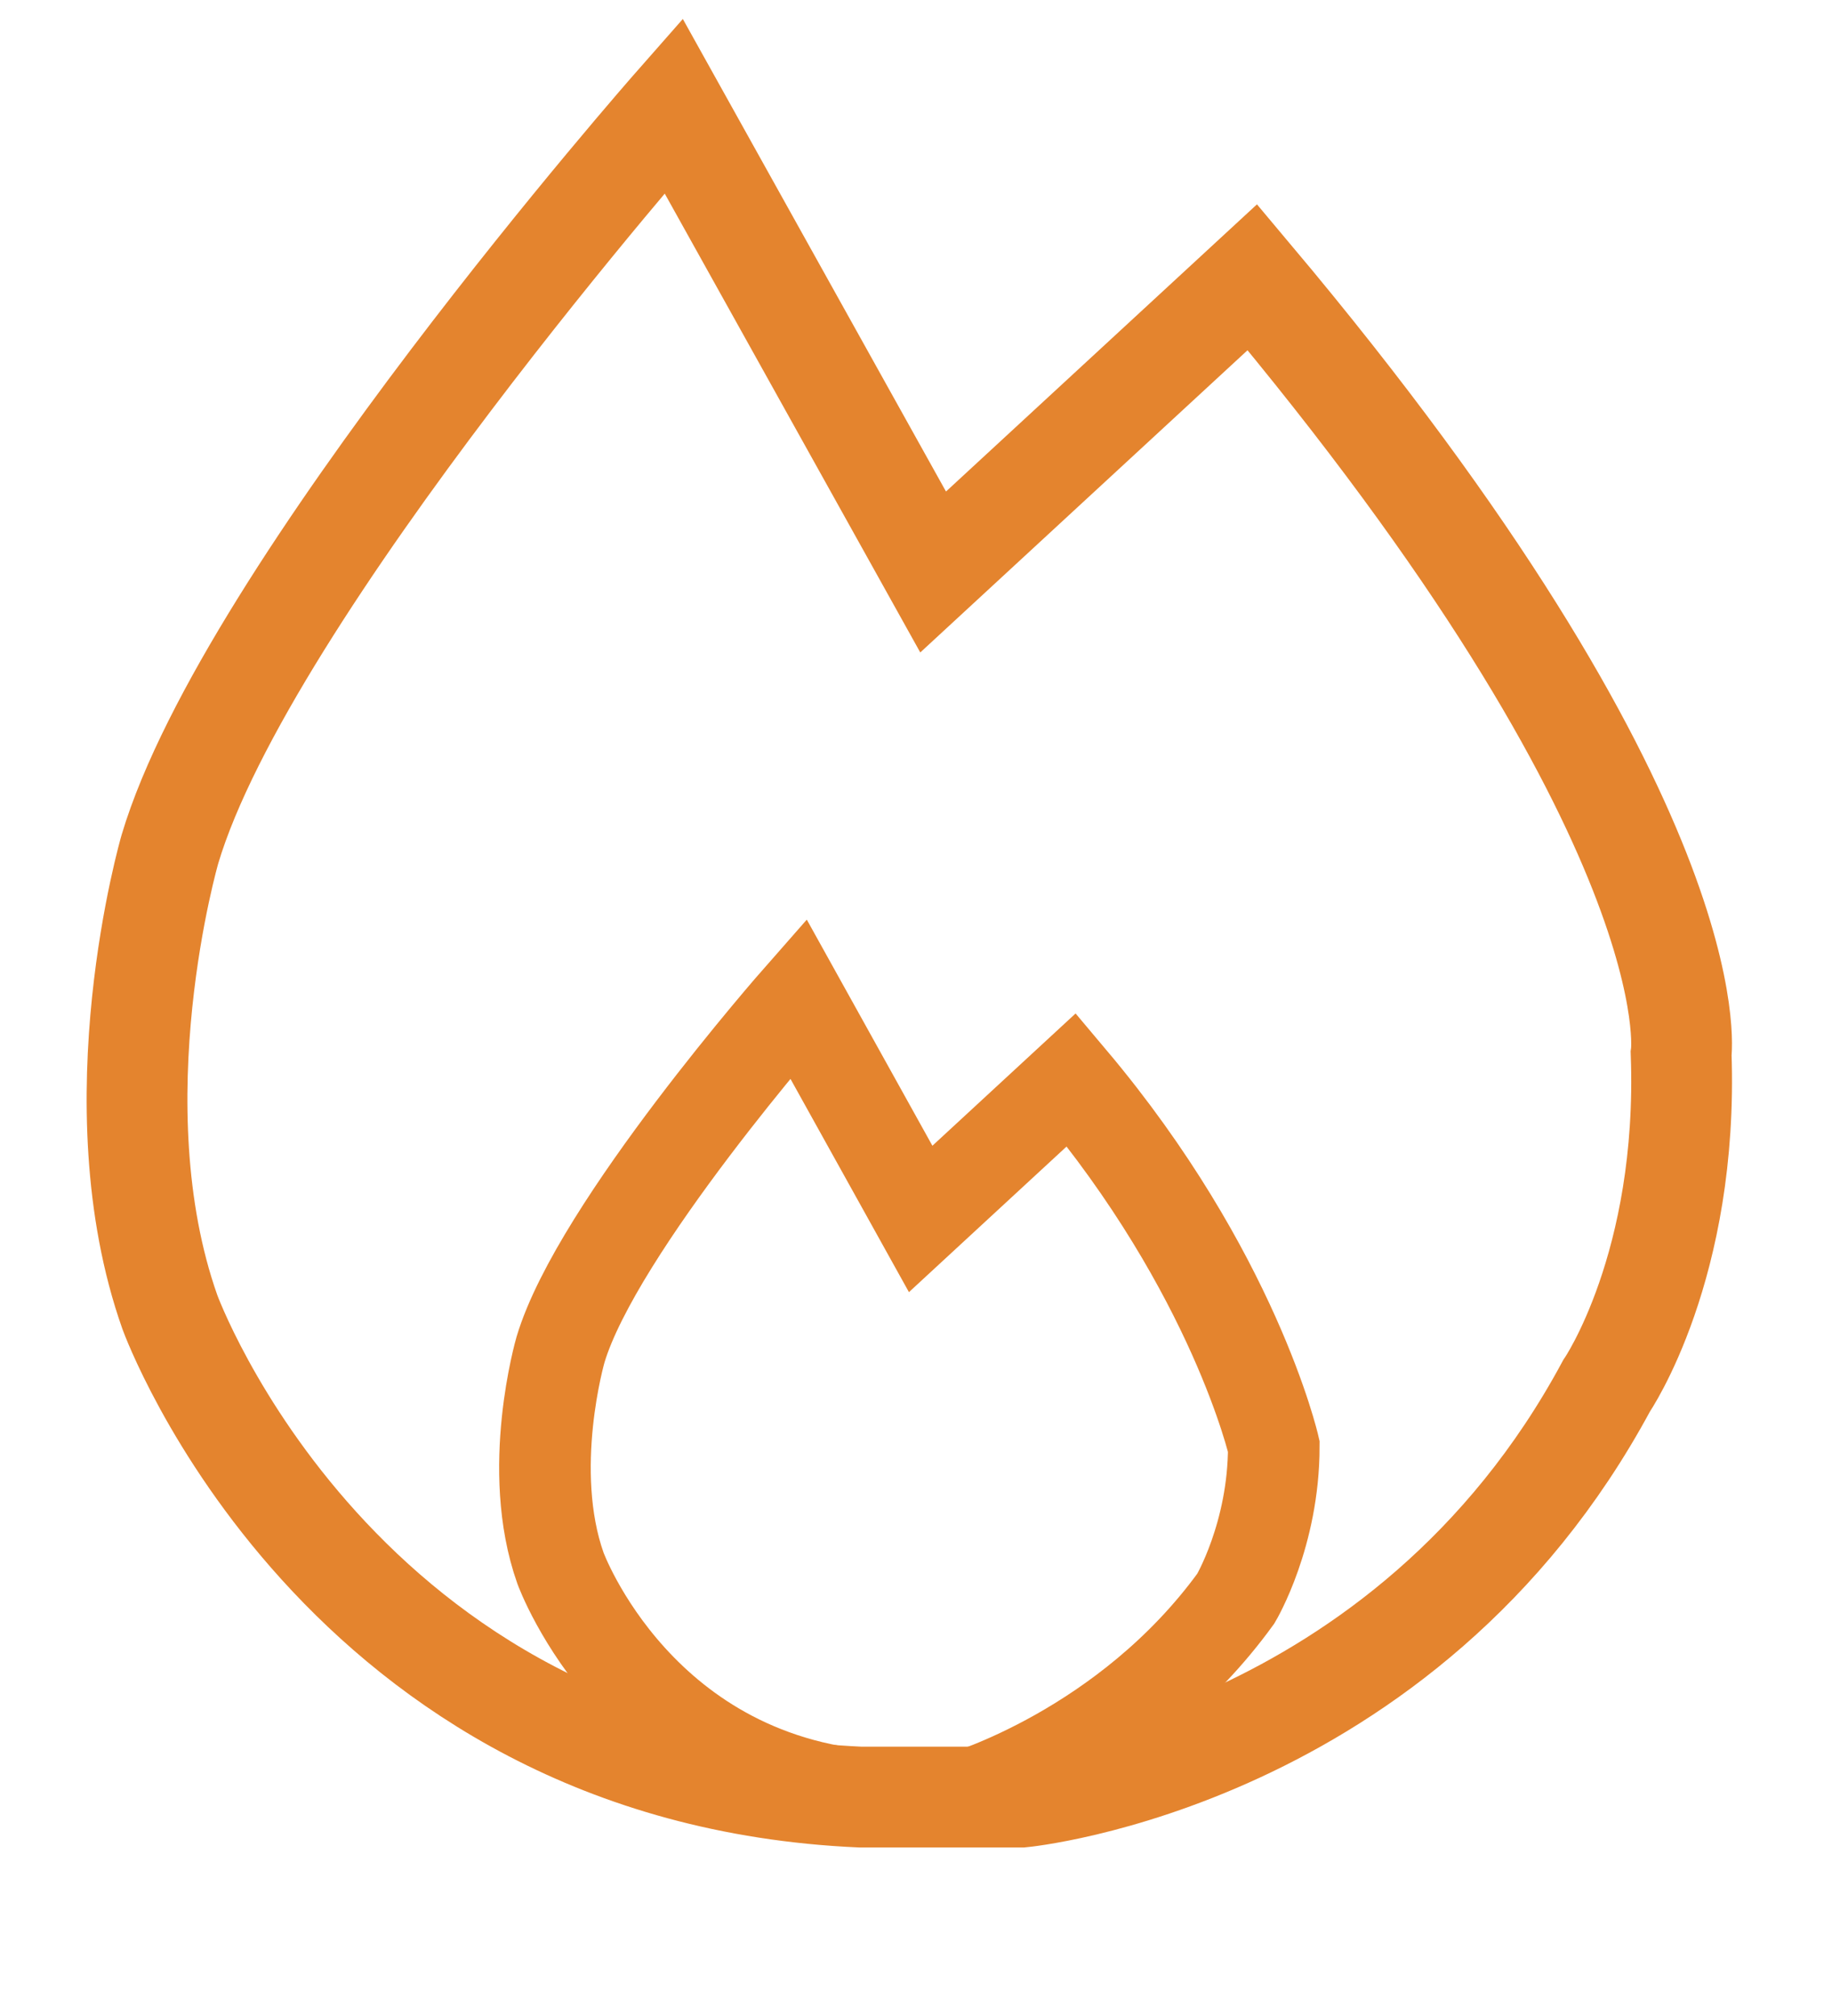
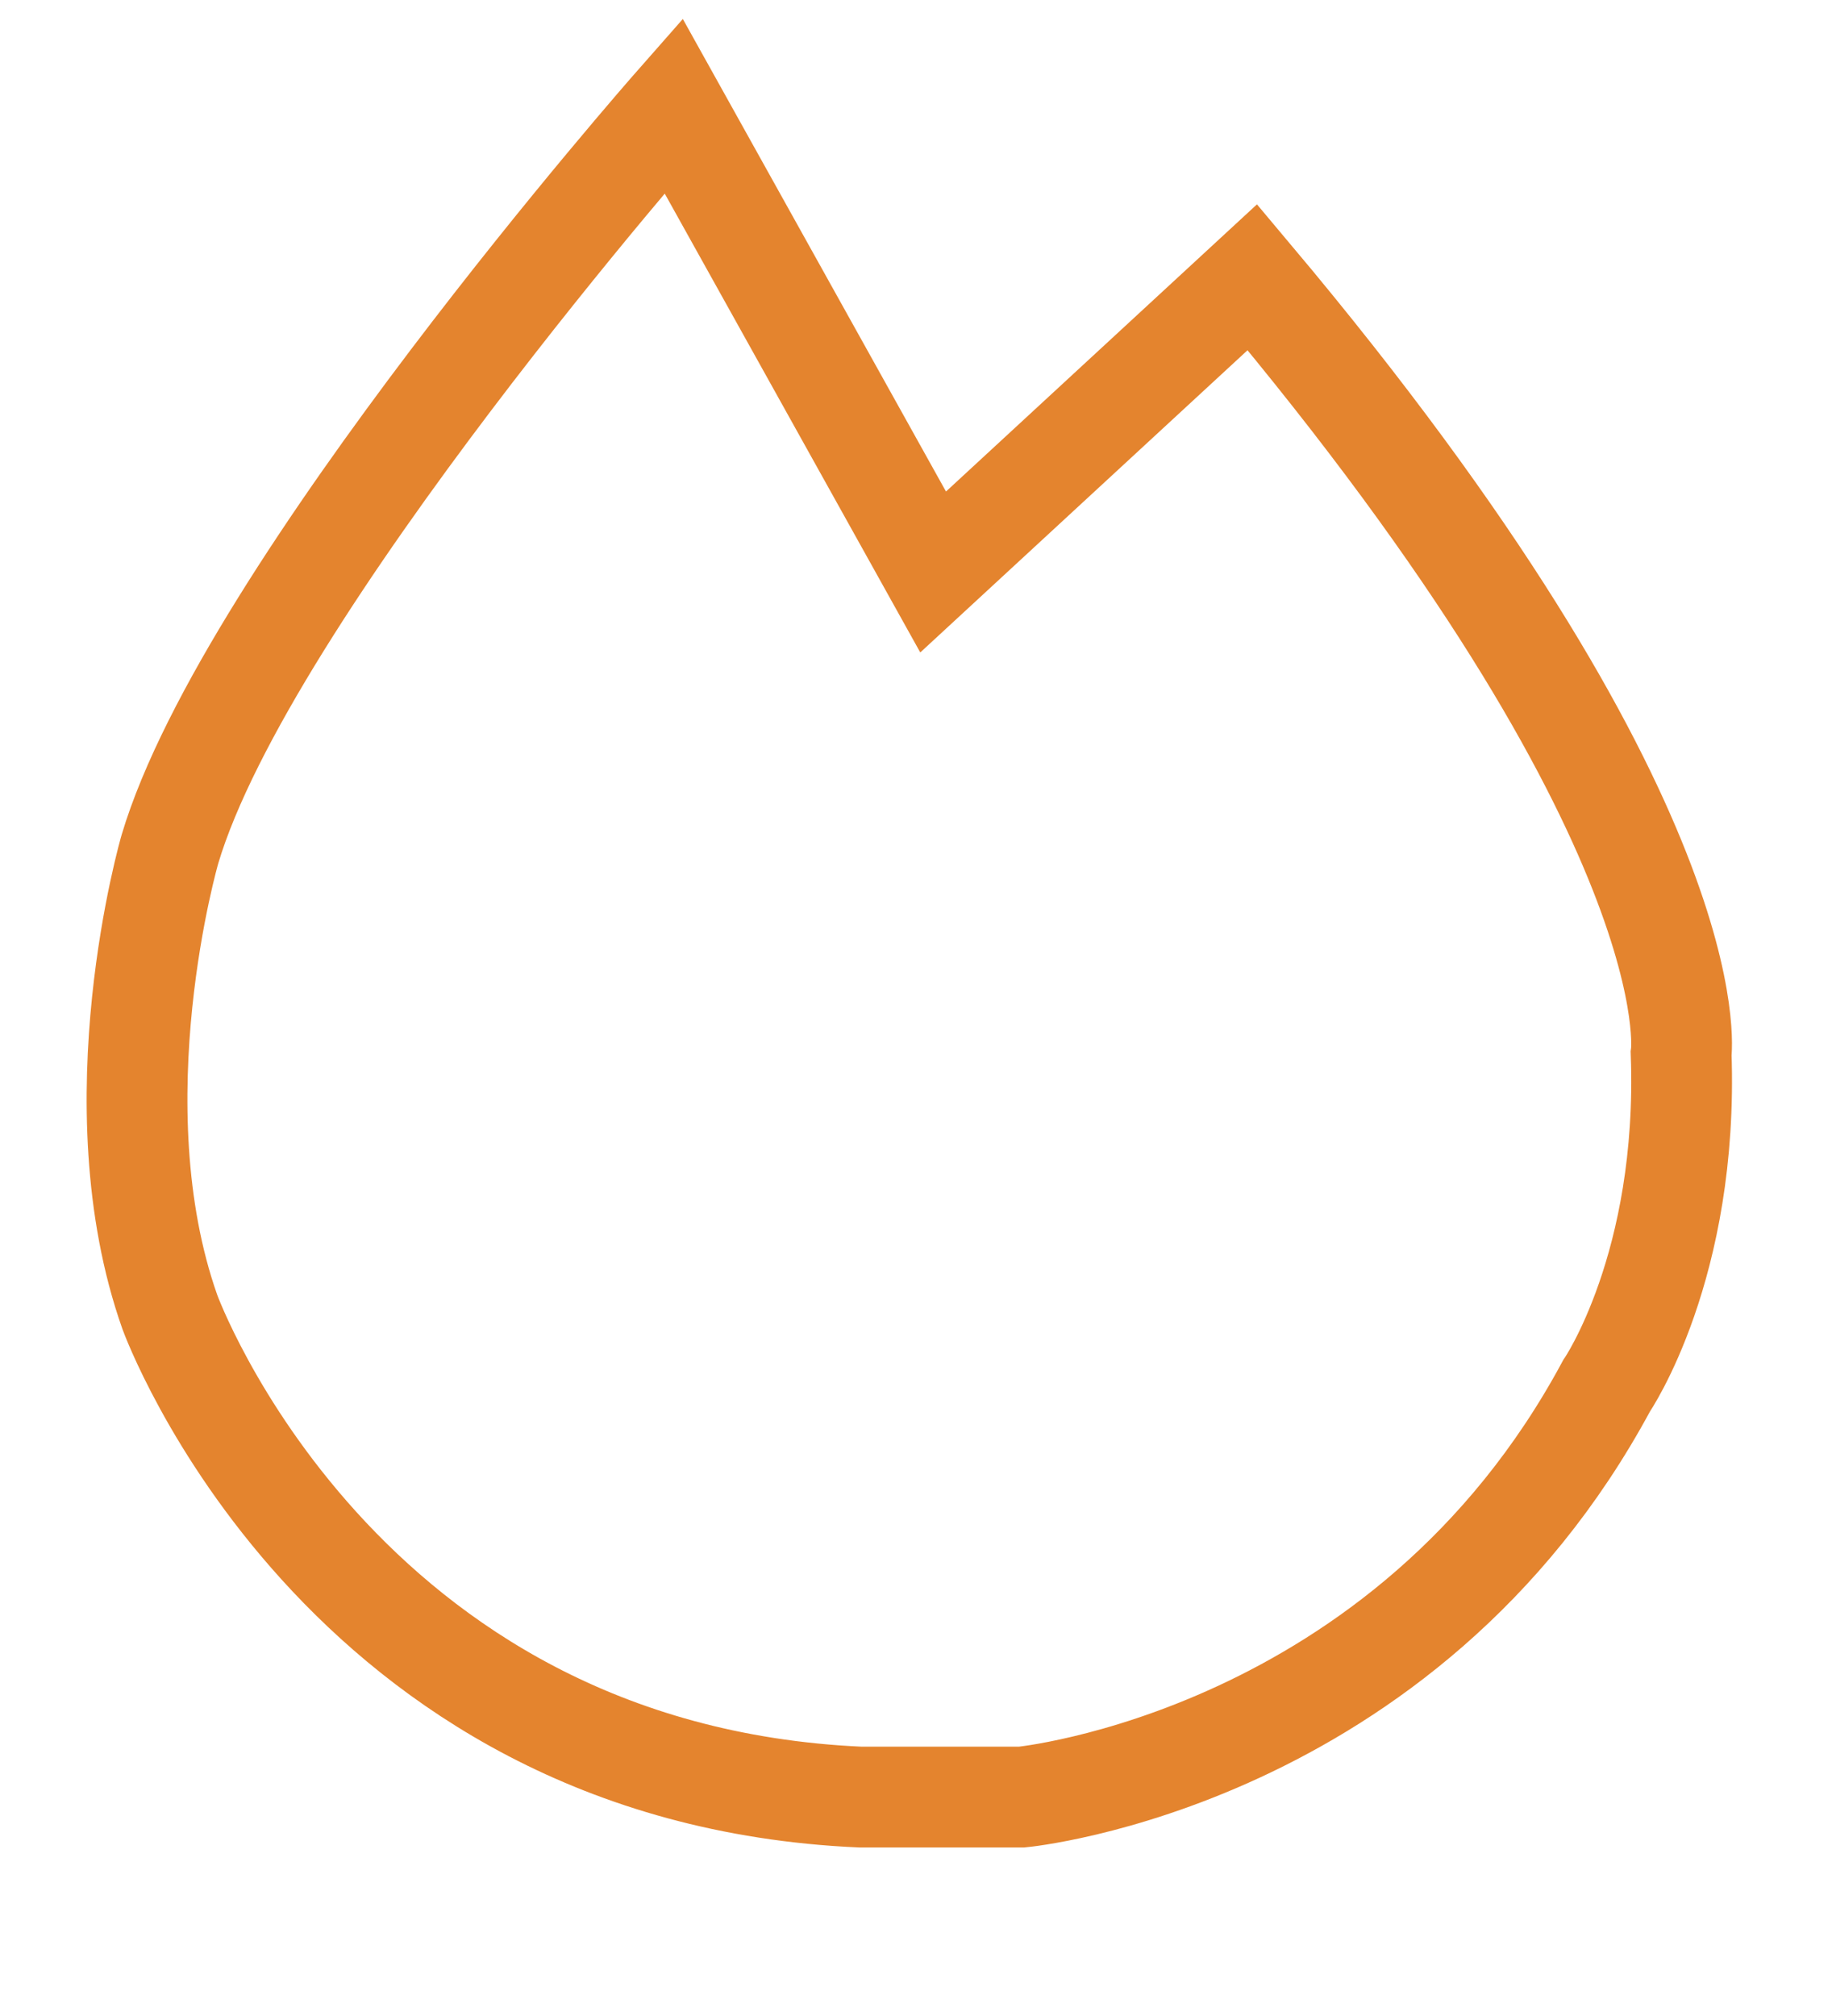
<svg xmlns="http://www.w3.org/2000/svg" version="1.1" id="Layer_1" x="0px" y="0px" width="20px" height="22px" viewBox="0 0 20 22" enable-background="new 0 0 20 22" xml:space="preserve">
  <path fill="none" stroke="#E4842E" stroke-width="1.1" stroke-miterlimit="10" d="M7.353,1.155c0,0-4.658,5.292-5.498,8.112  c0,0-0.808,2.772,0,5.053c0,0,1.831,5.037,7.538,5.291h0.891h0.87c0,0,4.184-0.4,6.385-4.488c0,0,0.896-1.305,0.814-3.623  c0,0,0.344-2.498-4.681-8.475l-3.485,3.217L7.353,1.155z" />
-   <path fill="none" stroke="#E4842E" stroke-miterlimit="10" d="M8.715,10.898c0,0-2.199,2.499-2.596,3.831c0,0-0.382,1.309,0,2.385  c0,0,0.865,2.377,3.559,2.498h0.421h0.41c0,0,1.788-0.521,2.983-2.168c0,0,0.414-0.695,0.414-1.66c0,0-0.432-1.893-2.209-4.002  l-1.646,1.52L8.715,10.898z" />
</svg>